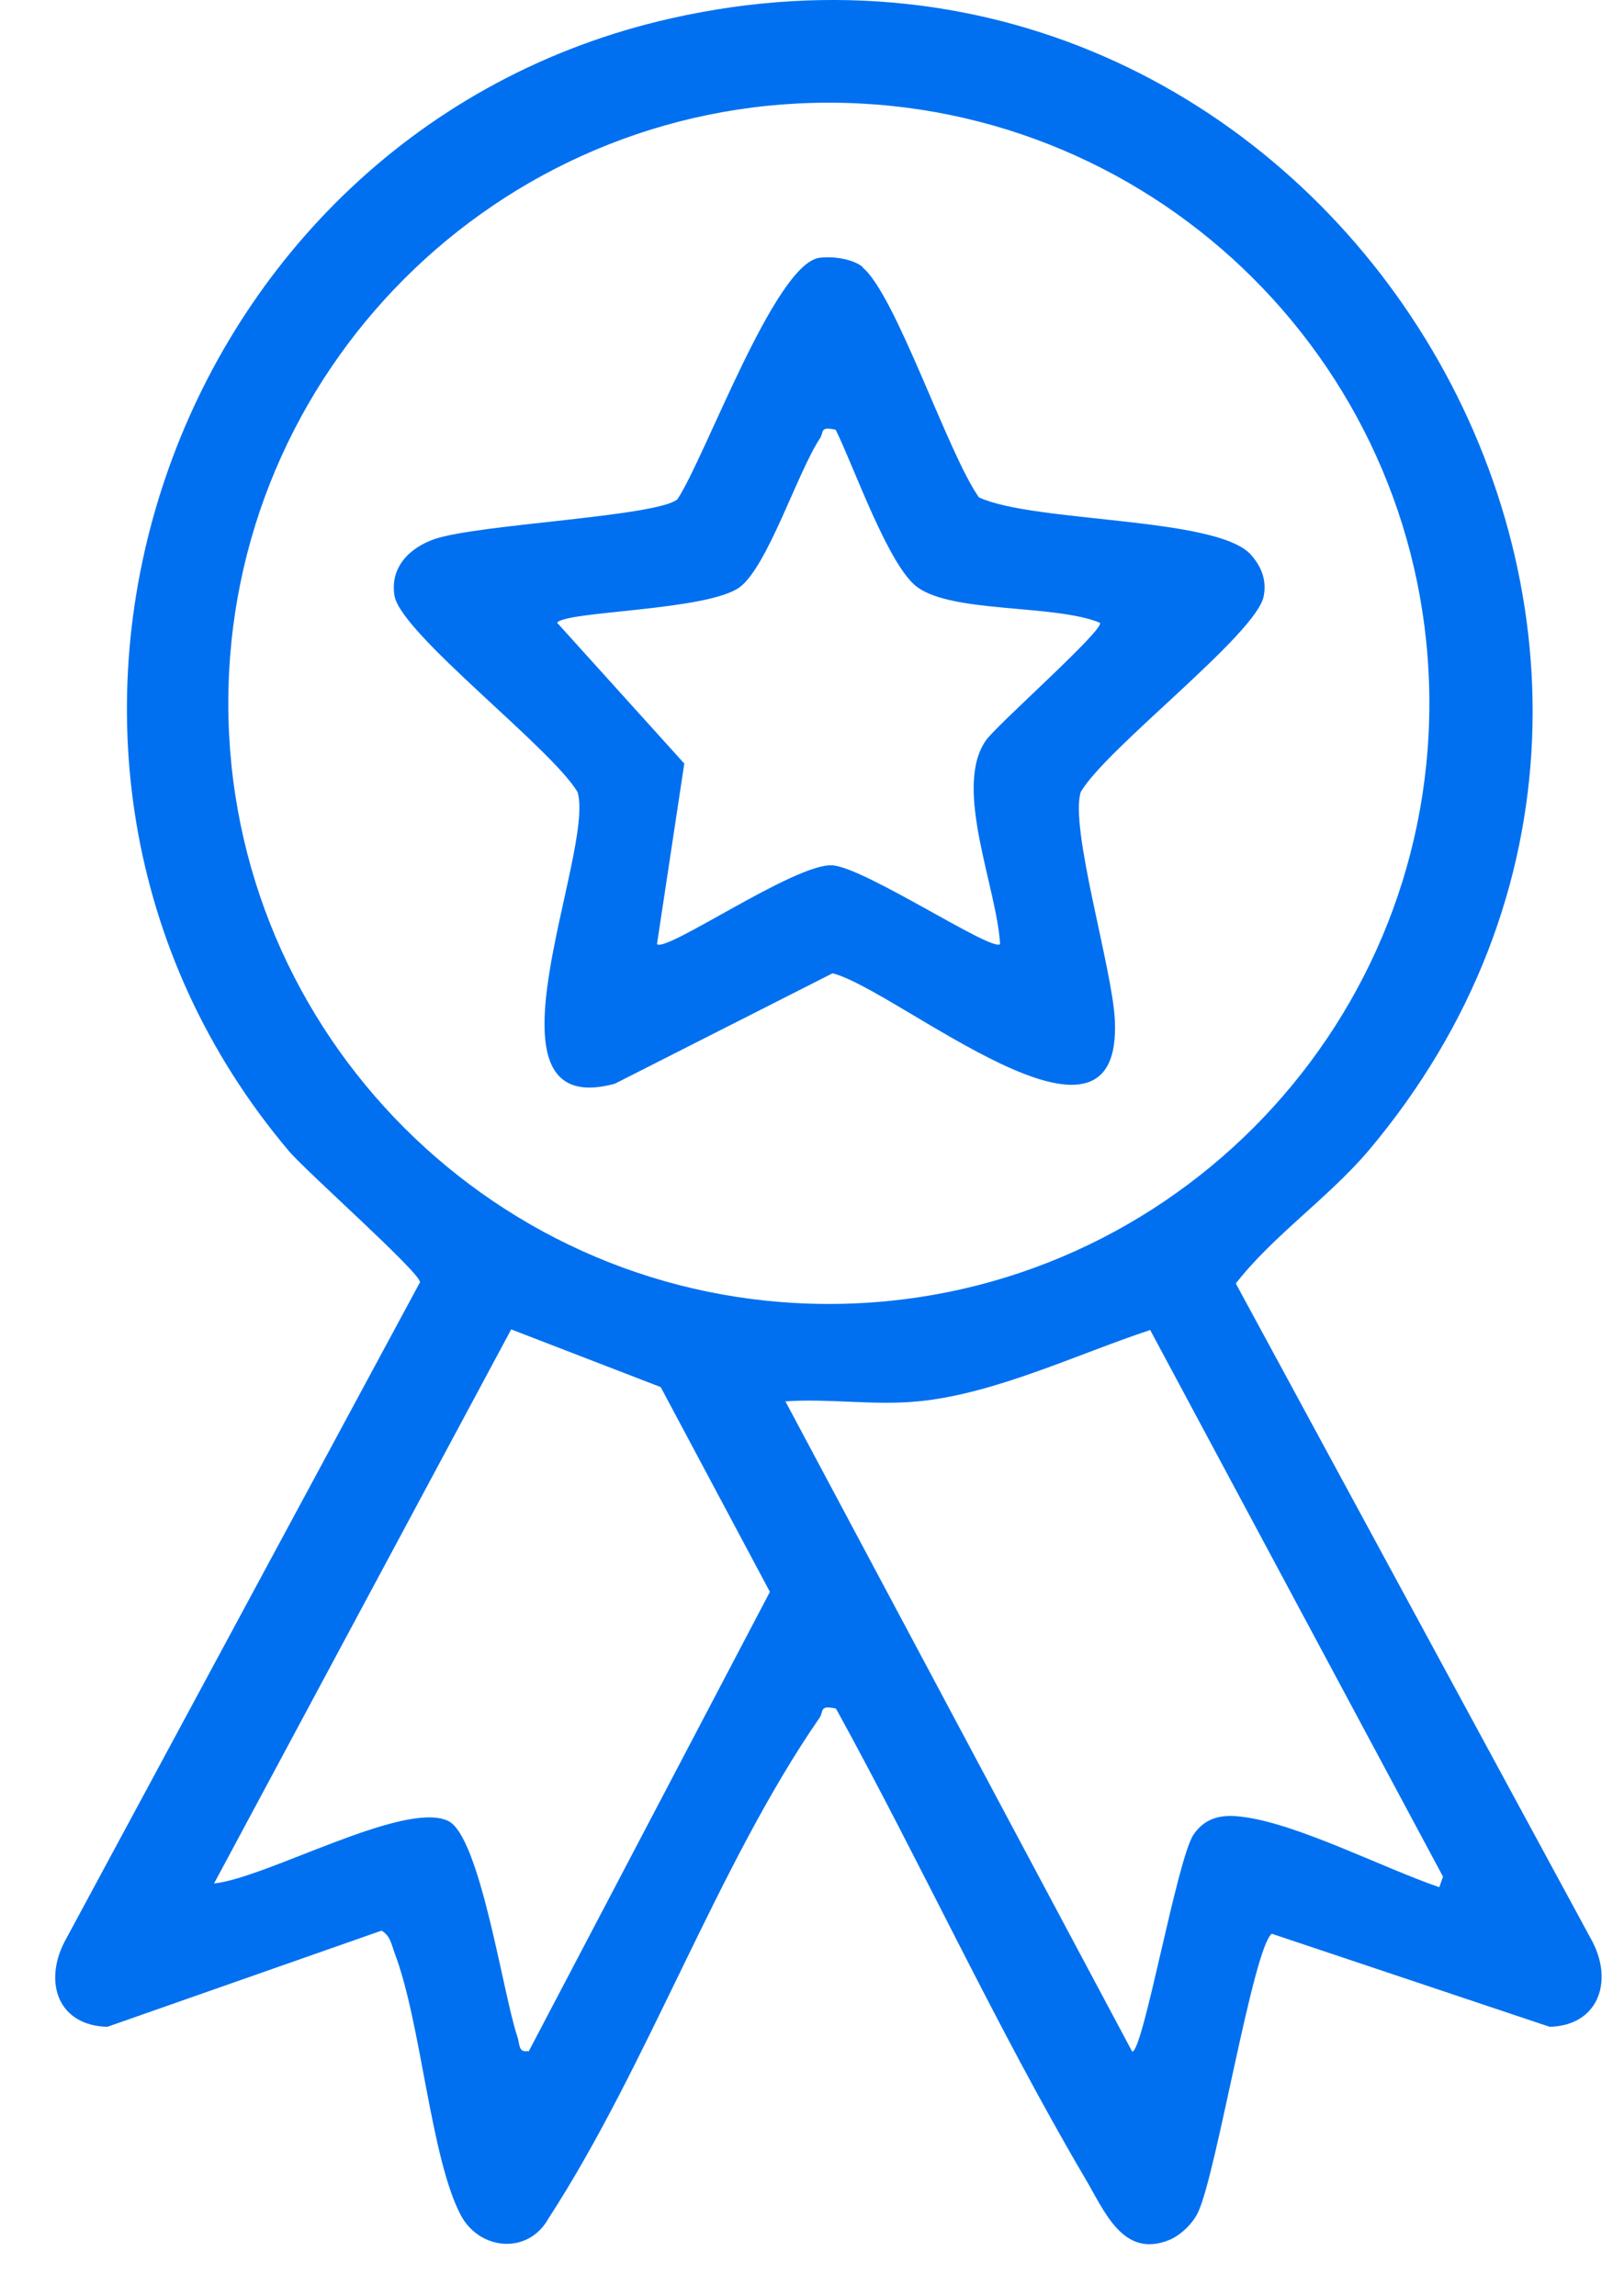
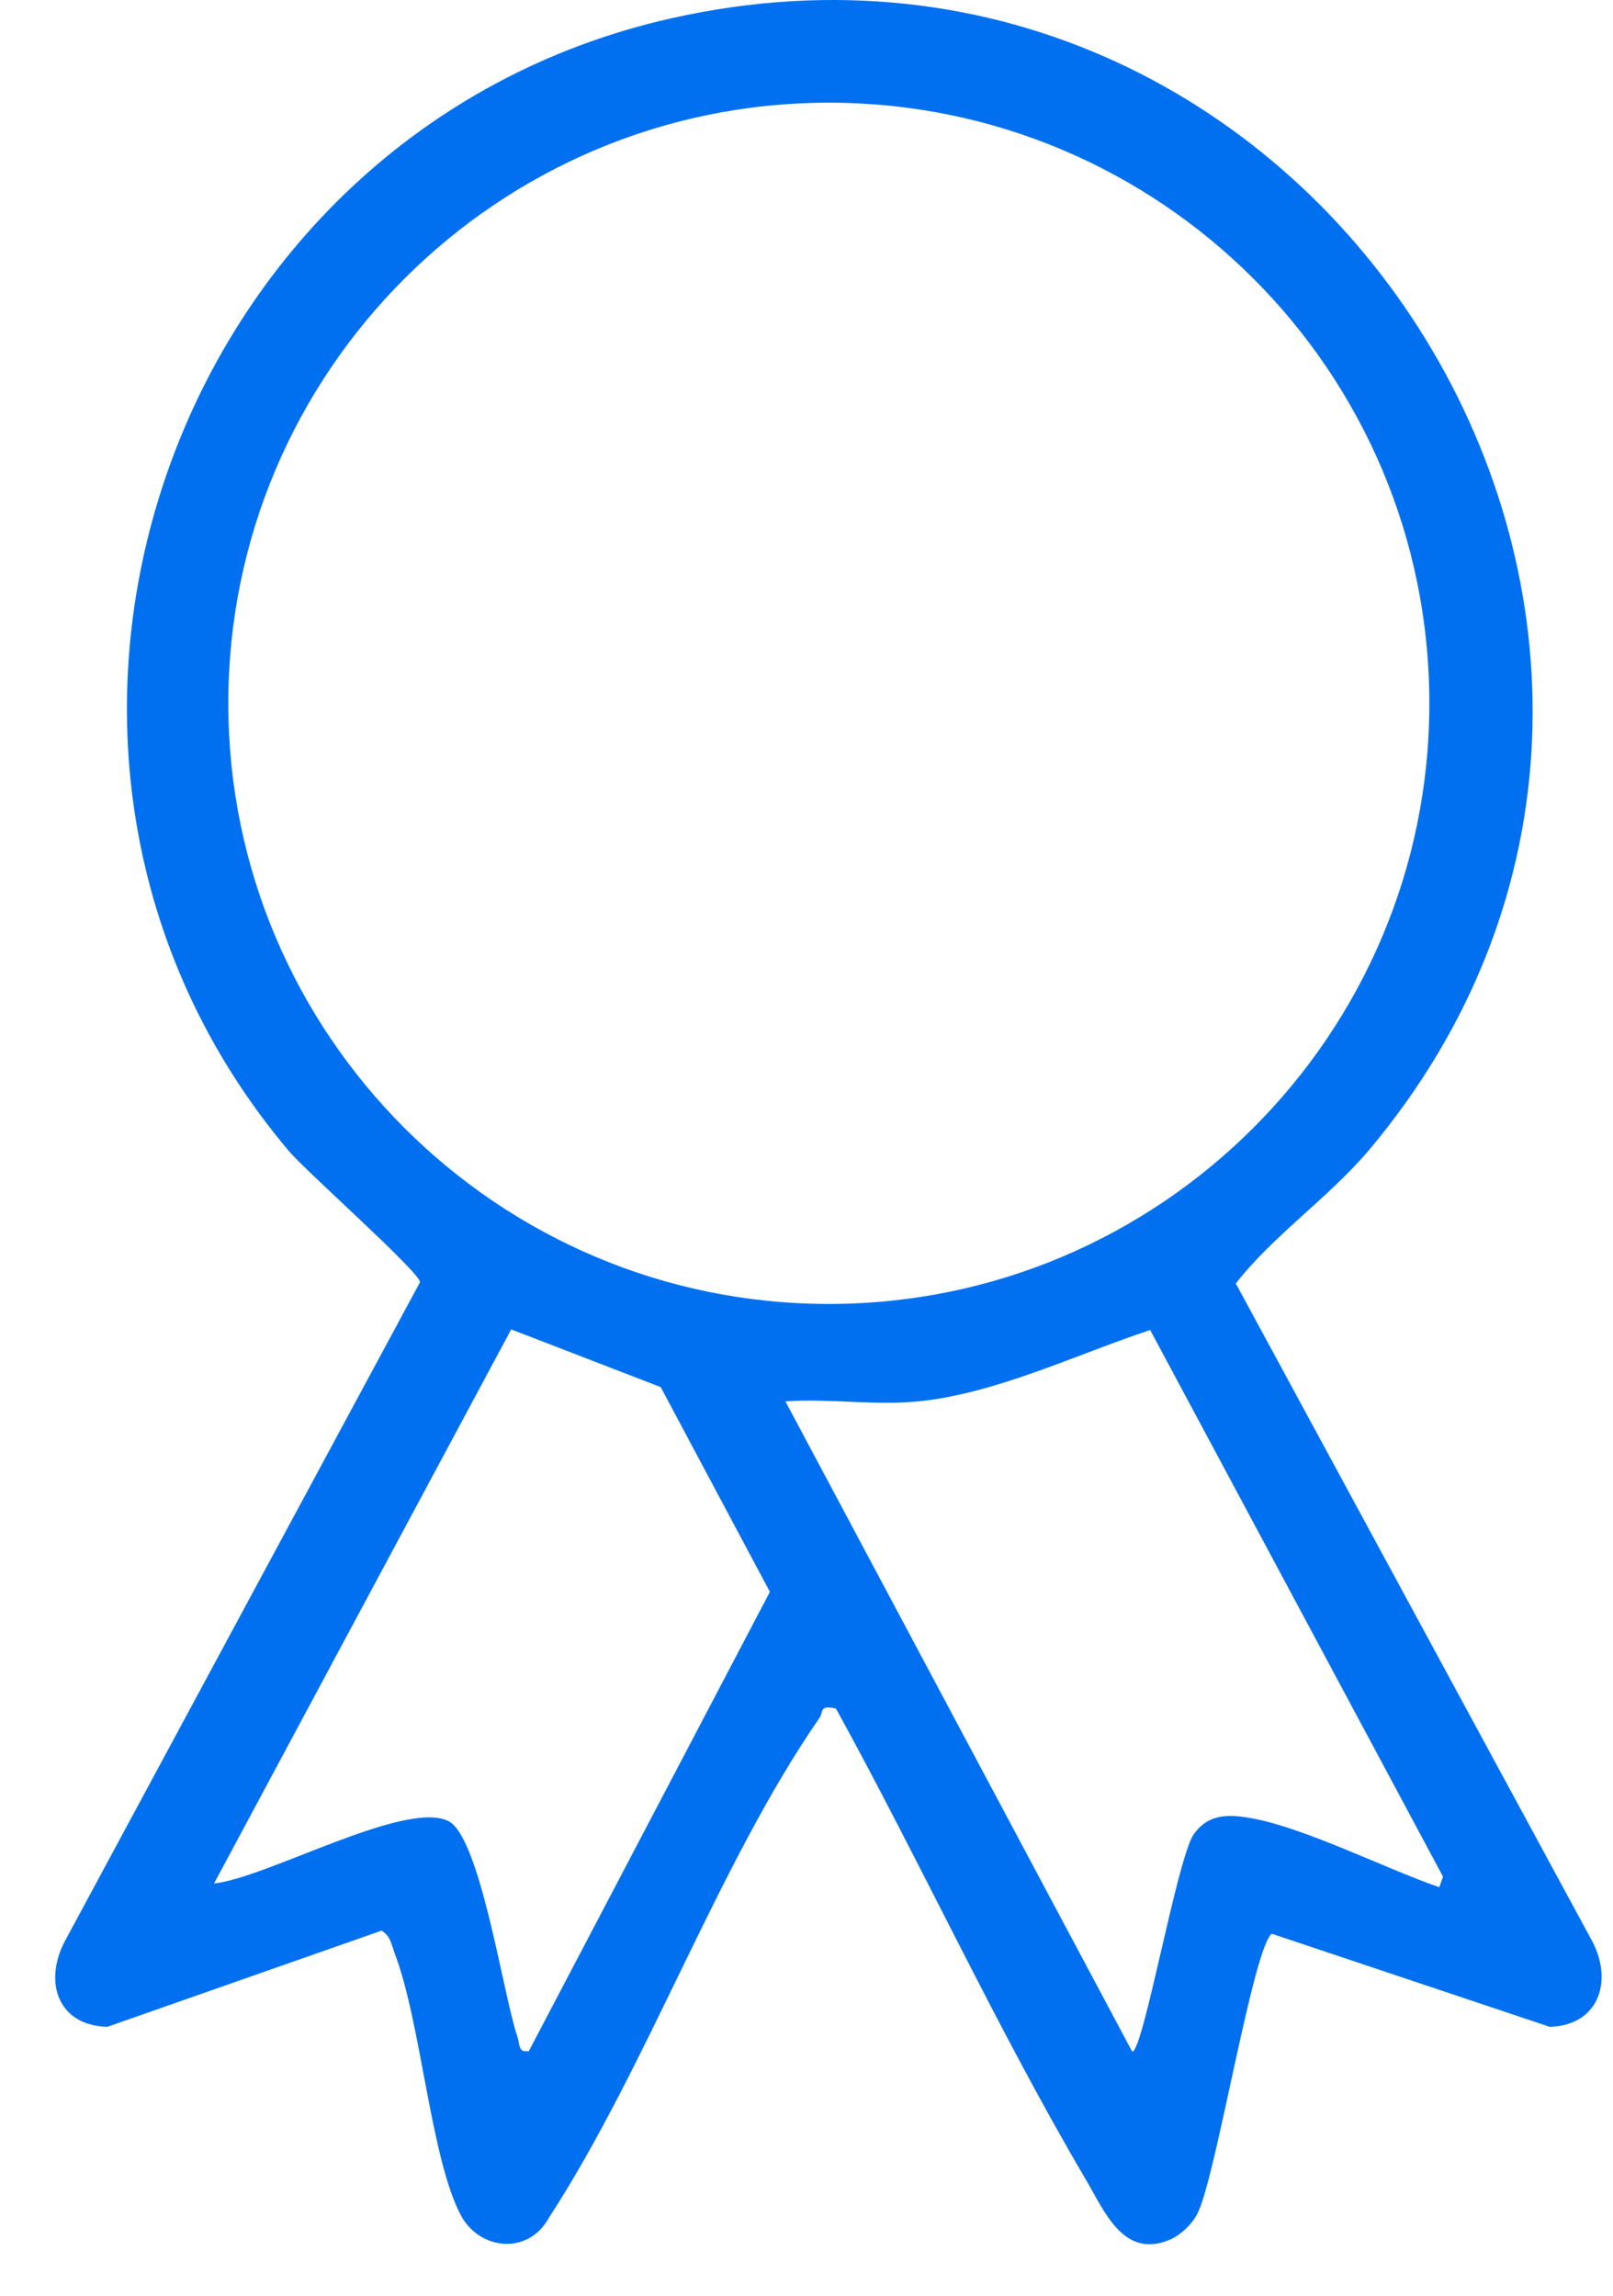
<svg xmlns="http://www.w3.org/2000/svg" width="26" height="37" viewBox="0 0 26 37" fill="none">
  <path d="M13.47 27.535C13.2 27.475 13.28 27.585 13.21 27.685C11.57 30.055 10.44 33.295 8.84 35.755C8.51 36.345 7.73 36.265 7.43 35.705C6.94 34.785 6.79 32.595 6.36 31.475C6.31 31.335 6.29 31.195 6.15 31.115L1.73 32.665C0.94 32.645 0.7 31.955 1.04 31.295L6.77 20.665C6.78 20.515 4.94 18.885 4.66 18.555C-0.75 12.155 2.69 2.125 10.82 0.295C21.35 -2.075 28.97 10.365 22.05 18.555C21.4 19.315 20.52 19.915 19.92 20.685L25.67 31.295C26.01 31.955 25.75 32.645 24.98 32.665L20.5 31.165C20.2 31.395 19.62 34.965 19.32 35.635C19.24 35.825 19.04 36.015 18.86 36.095C18.1 36.415 17.8 35.625 17.49 35.105C16.05 32.655 14.85 30.035 13.48 27.545L13.47 27.535ZM23.04 11.335C23.04 5.985 18.7 1.655 13.36 1.655C8.02 1.655 3.68 5.995 3.68 11.335C3.68 16.675 8.02 21.015 13.36 21.015C18.7 21.015 23.04 16.675 23.04 11.335ZM8.52 33.065L12.41 25.655L10.65 22.355L8.24 21.425L3.45 30.355C4.3 30.265 6.51 29.015 7.22 29.345C7.74 29.585 8.11 32.155 8.34 32.825C8.38 32.935 8.35 33.085 8.51 33.055L8.52 33.065ZM14.79 22.585C14.11 22.655 13.35 22.535 12.66 22.585L18.25 33.065C18.43 33.065 18.97 29.965 19.24 29.565C19.44 29.275 19.72 29.235 20.06 29.285C20.94 29.405 22.32 30.115 23.2 30.415L23.26 30.245L18.54 21.435C17.36 21.825 16.04 22.465 14.8 22.585H14.79Z" fill="#0070F0" />
-   <path d="M13.9 4.306C14.44 4.746 15.28 7.316 15.78 8.016C16.66 8.426 19.6 8.326 20.16 8.936C20.33 9.126 20.42 9.346 20.37 9.606C20.26 10.216 17.83 12.056 17.42 12.766C17.24 13.346 17.93 15.606 17.97 16.436C18.1 19.066 14.46 15.946 13.42 15.686L9.91 17.466C7.59 18.096 9.6 13.736 9.31 12.766C8.89 12.056 6.47 10.216 6.36 9.606C6.28 9.146 6.6 8.826 7.01 8.686C7.73 8.446 10.59 8.326 10.92 8.046C11.37 7.366 12.48 4.276 13.2 4.156C13.41 4.126 13.74 4.166 13.91 4.306H13.9ZM13.47 6.926C13.2 6.866 13.29 6.966 13.21 7.076C12.85 7.626 12.37 9.136 11.92 9.466C11.39 9.846 9.12 9.846 8.98 10.036L11.03 12.306L10.59 15.216C10.74 15.356 12.81 13.916 13.41 13.946C13.92 13.966 15.99 15.346 16.12 15.216C16.07 14.306 15.36 12.696 15.89 11.936C16.05 11.696 17.81 10.146 17.73 10.036C16.99 9.736 15.38 9.886 14.79 9.466C14.32 9.126 13.76 7.506 13.47 6.926Z" fill="#0070F0" />
</svg>